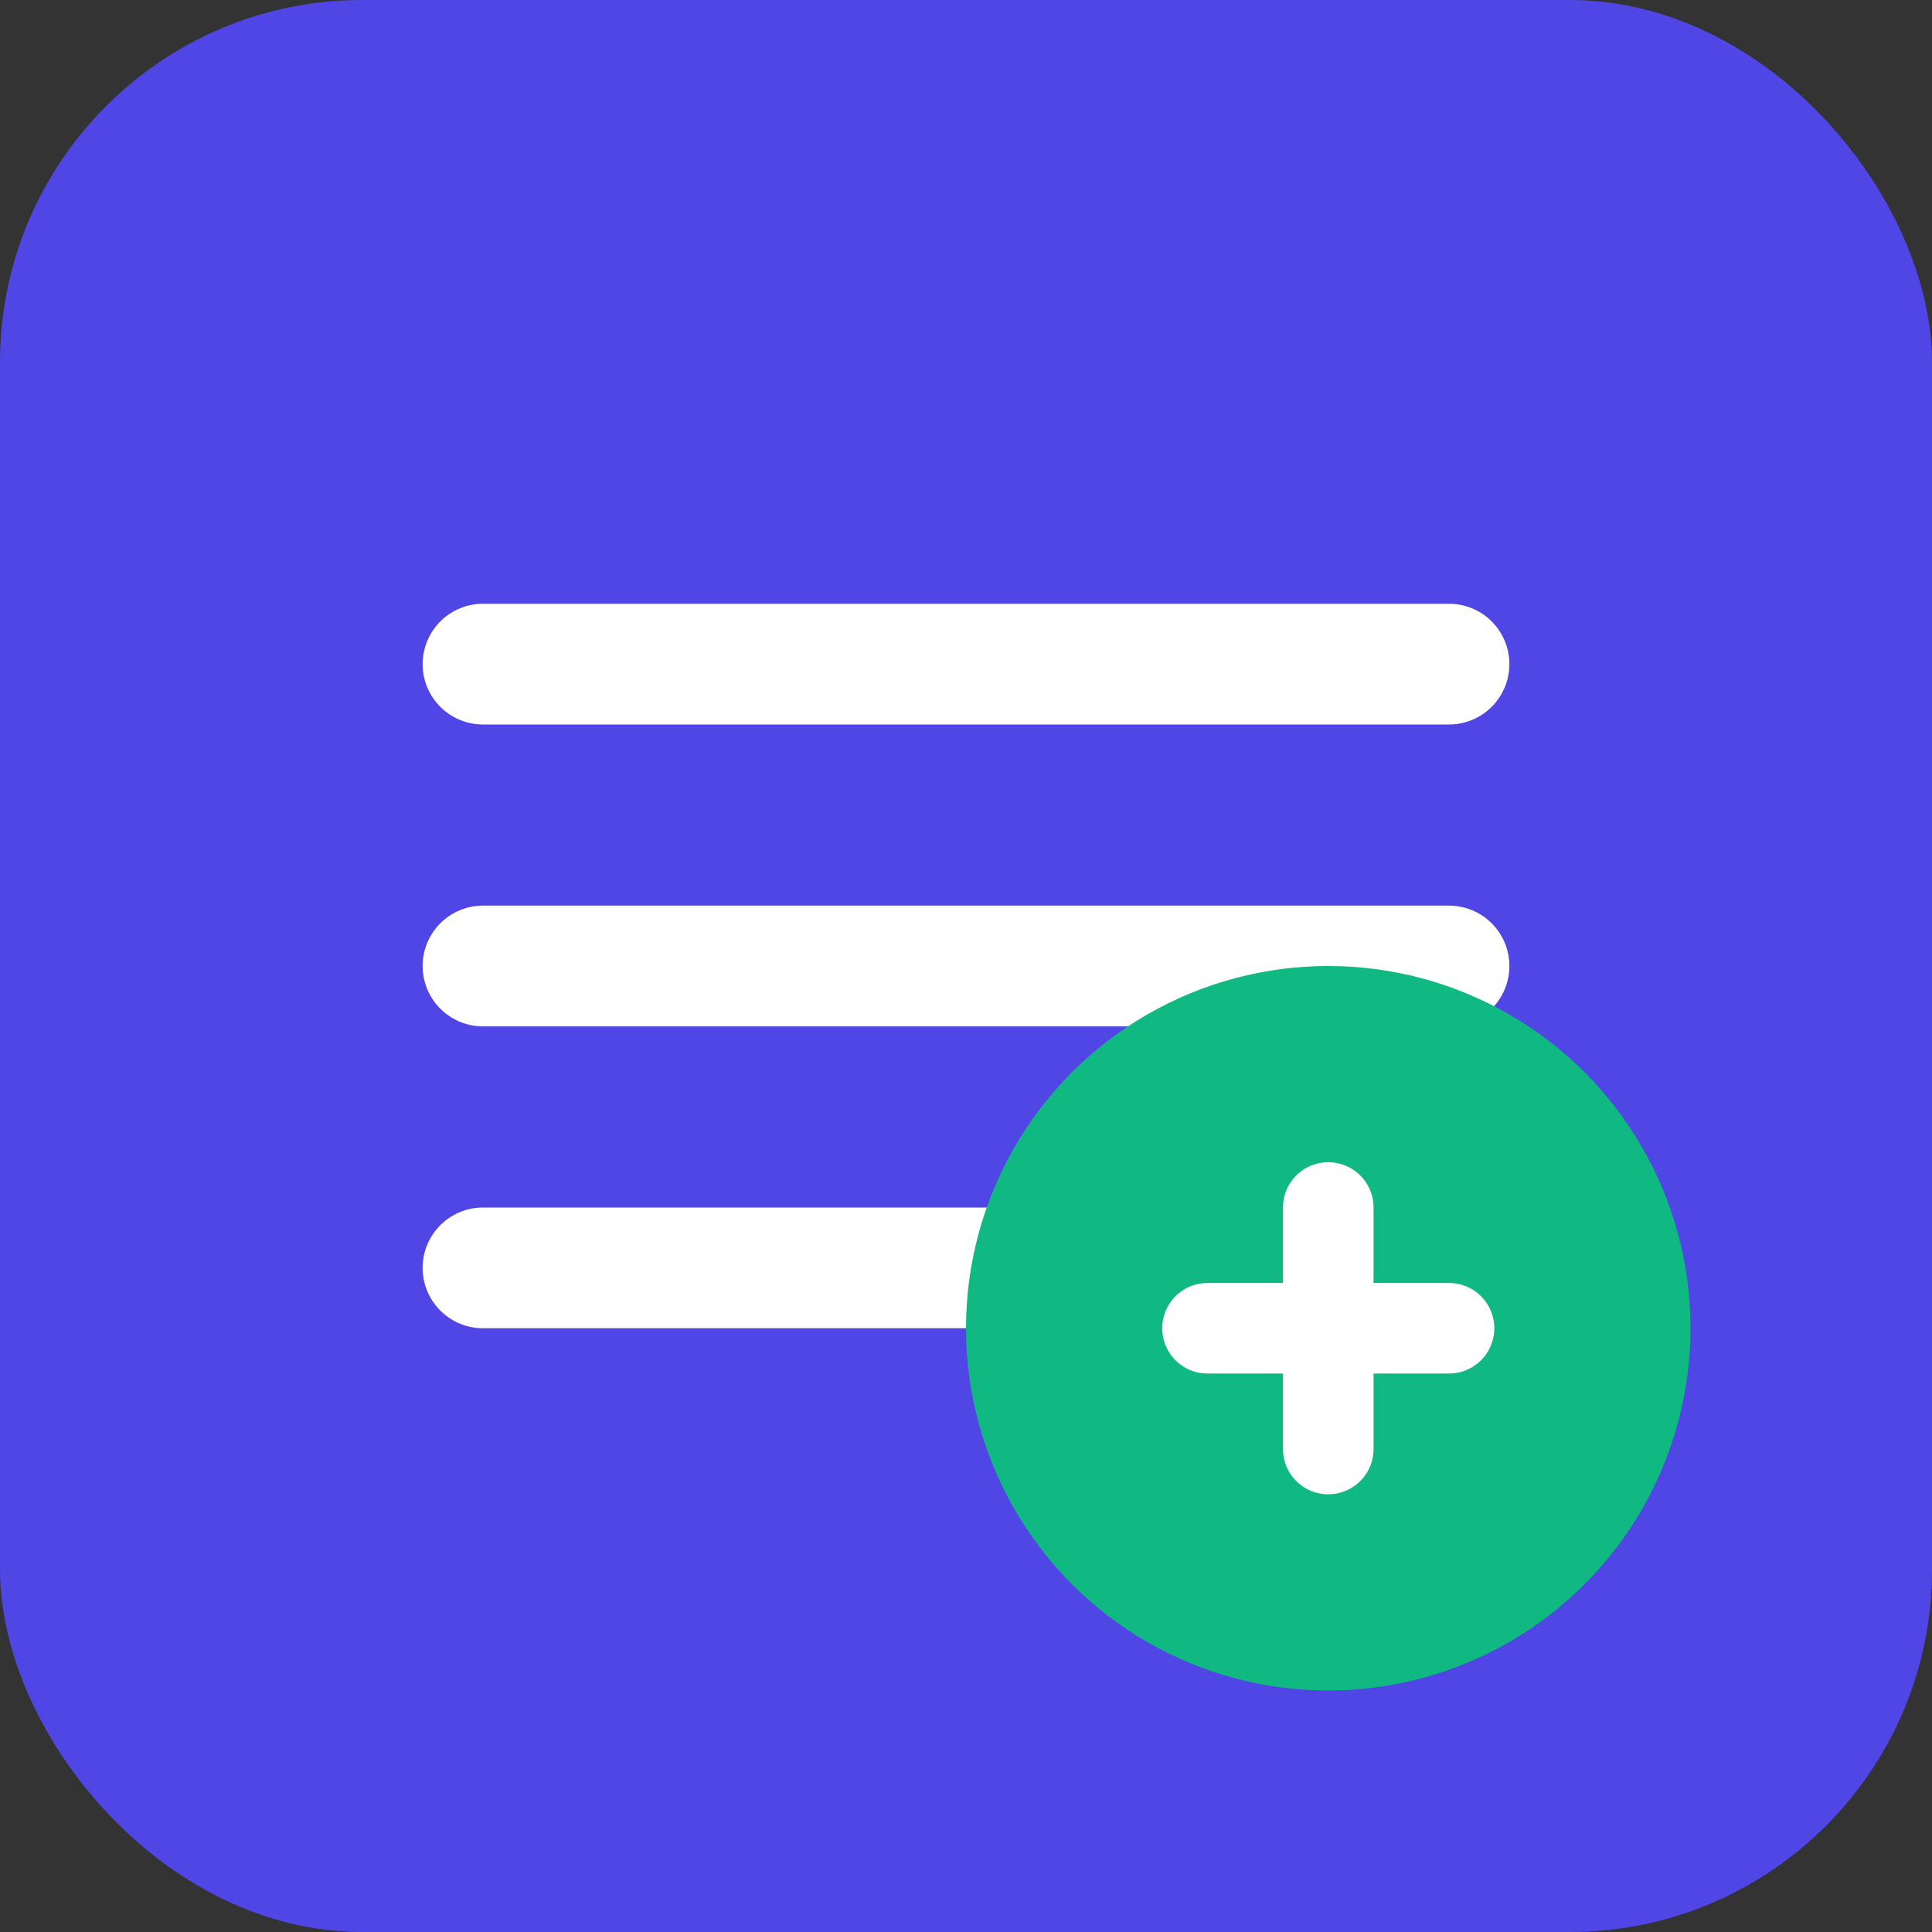
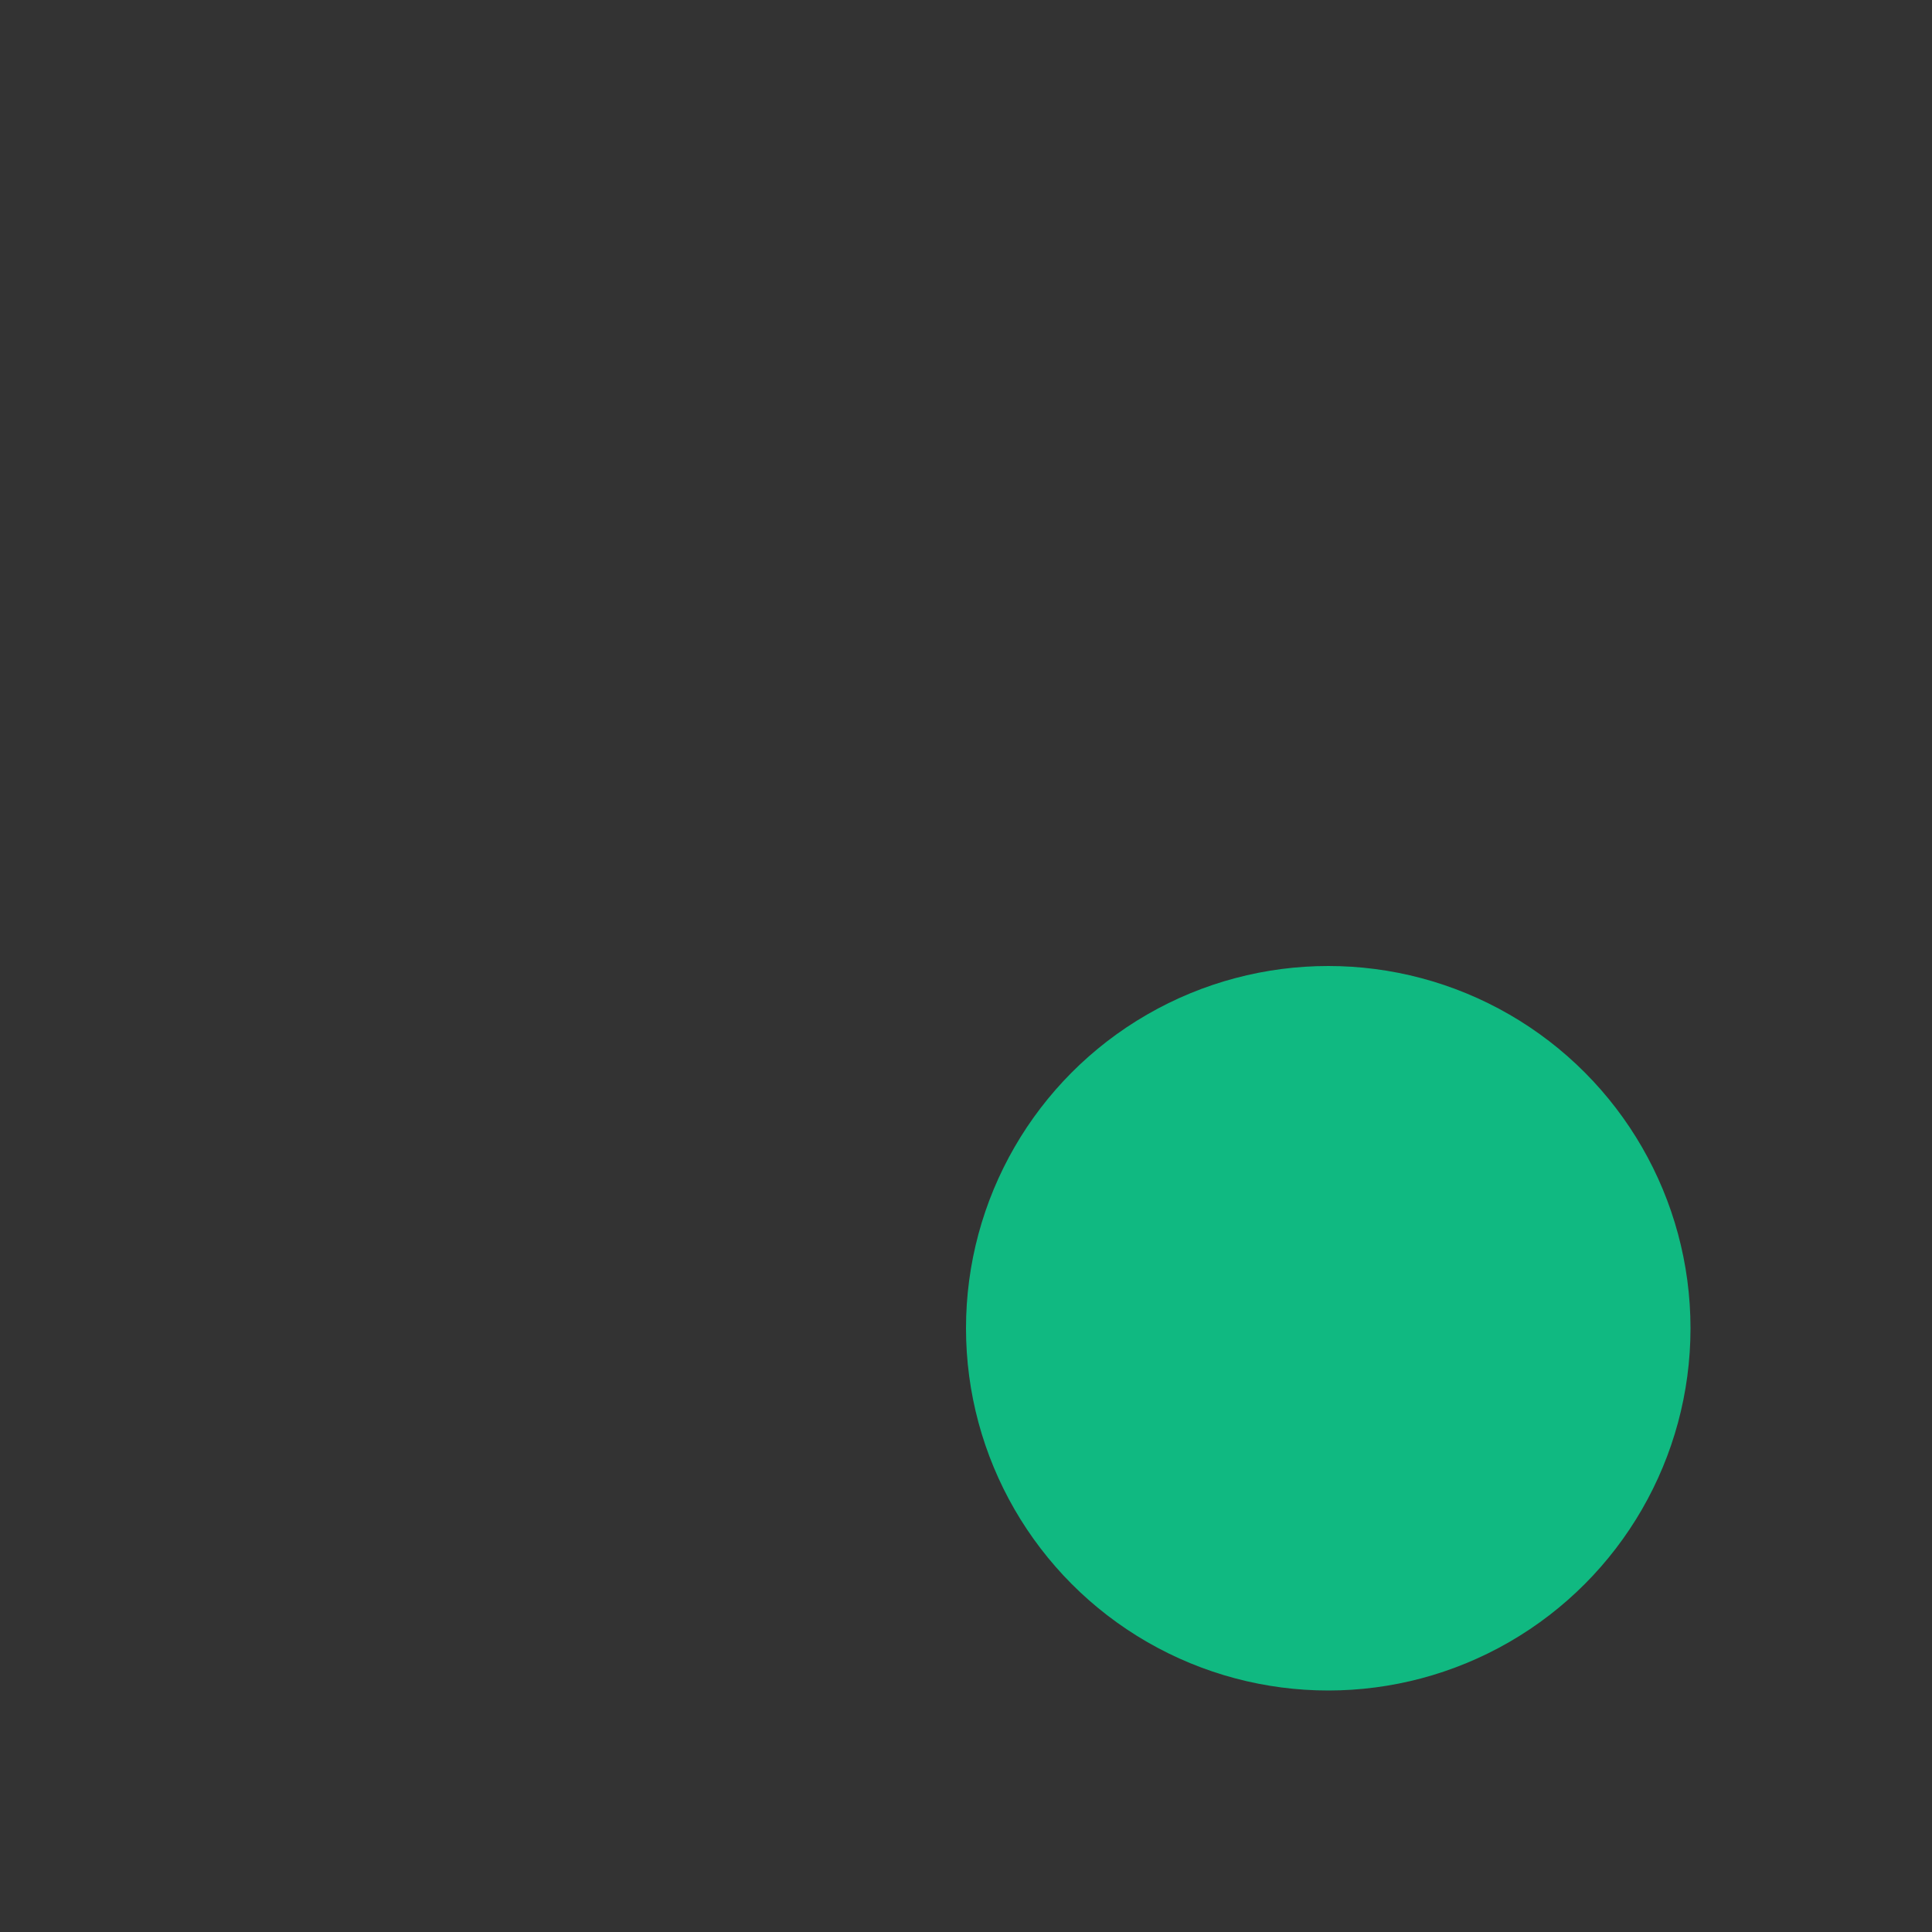
<svg xmlns="http://www.w3.org/2000/svg" viewBox="0 0 32 32" fill="none">
  <rect x="0" y="0" width="32" height="32" fill="#333333" stroke="none" />
-   <rect width="32" height="32" rx="6" fill="#4F46E5" />
-   <path d="M8 11h16M8 16h16M8 21h16" stroke="white" stroke-width="2" stroke-linecap="round" />
  <circle cx="22" cy="22" r="6" fill="#10B981" />
-   <path d="M20 22h4M22 20v4" stroke="white" stroke-width="1.5" stroke-linecap="round" />
</svg>